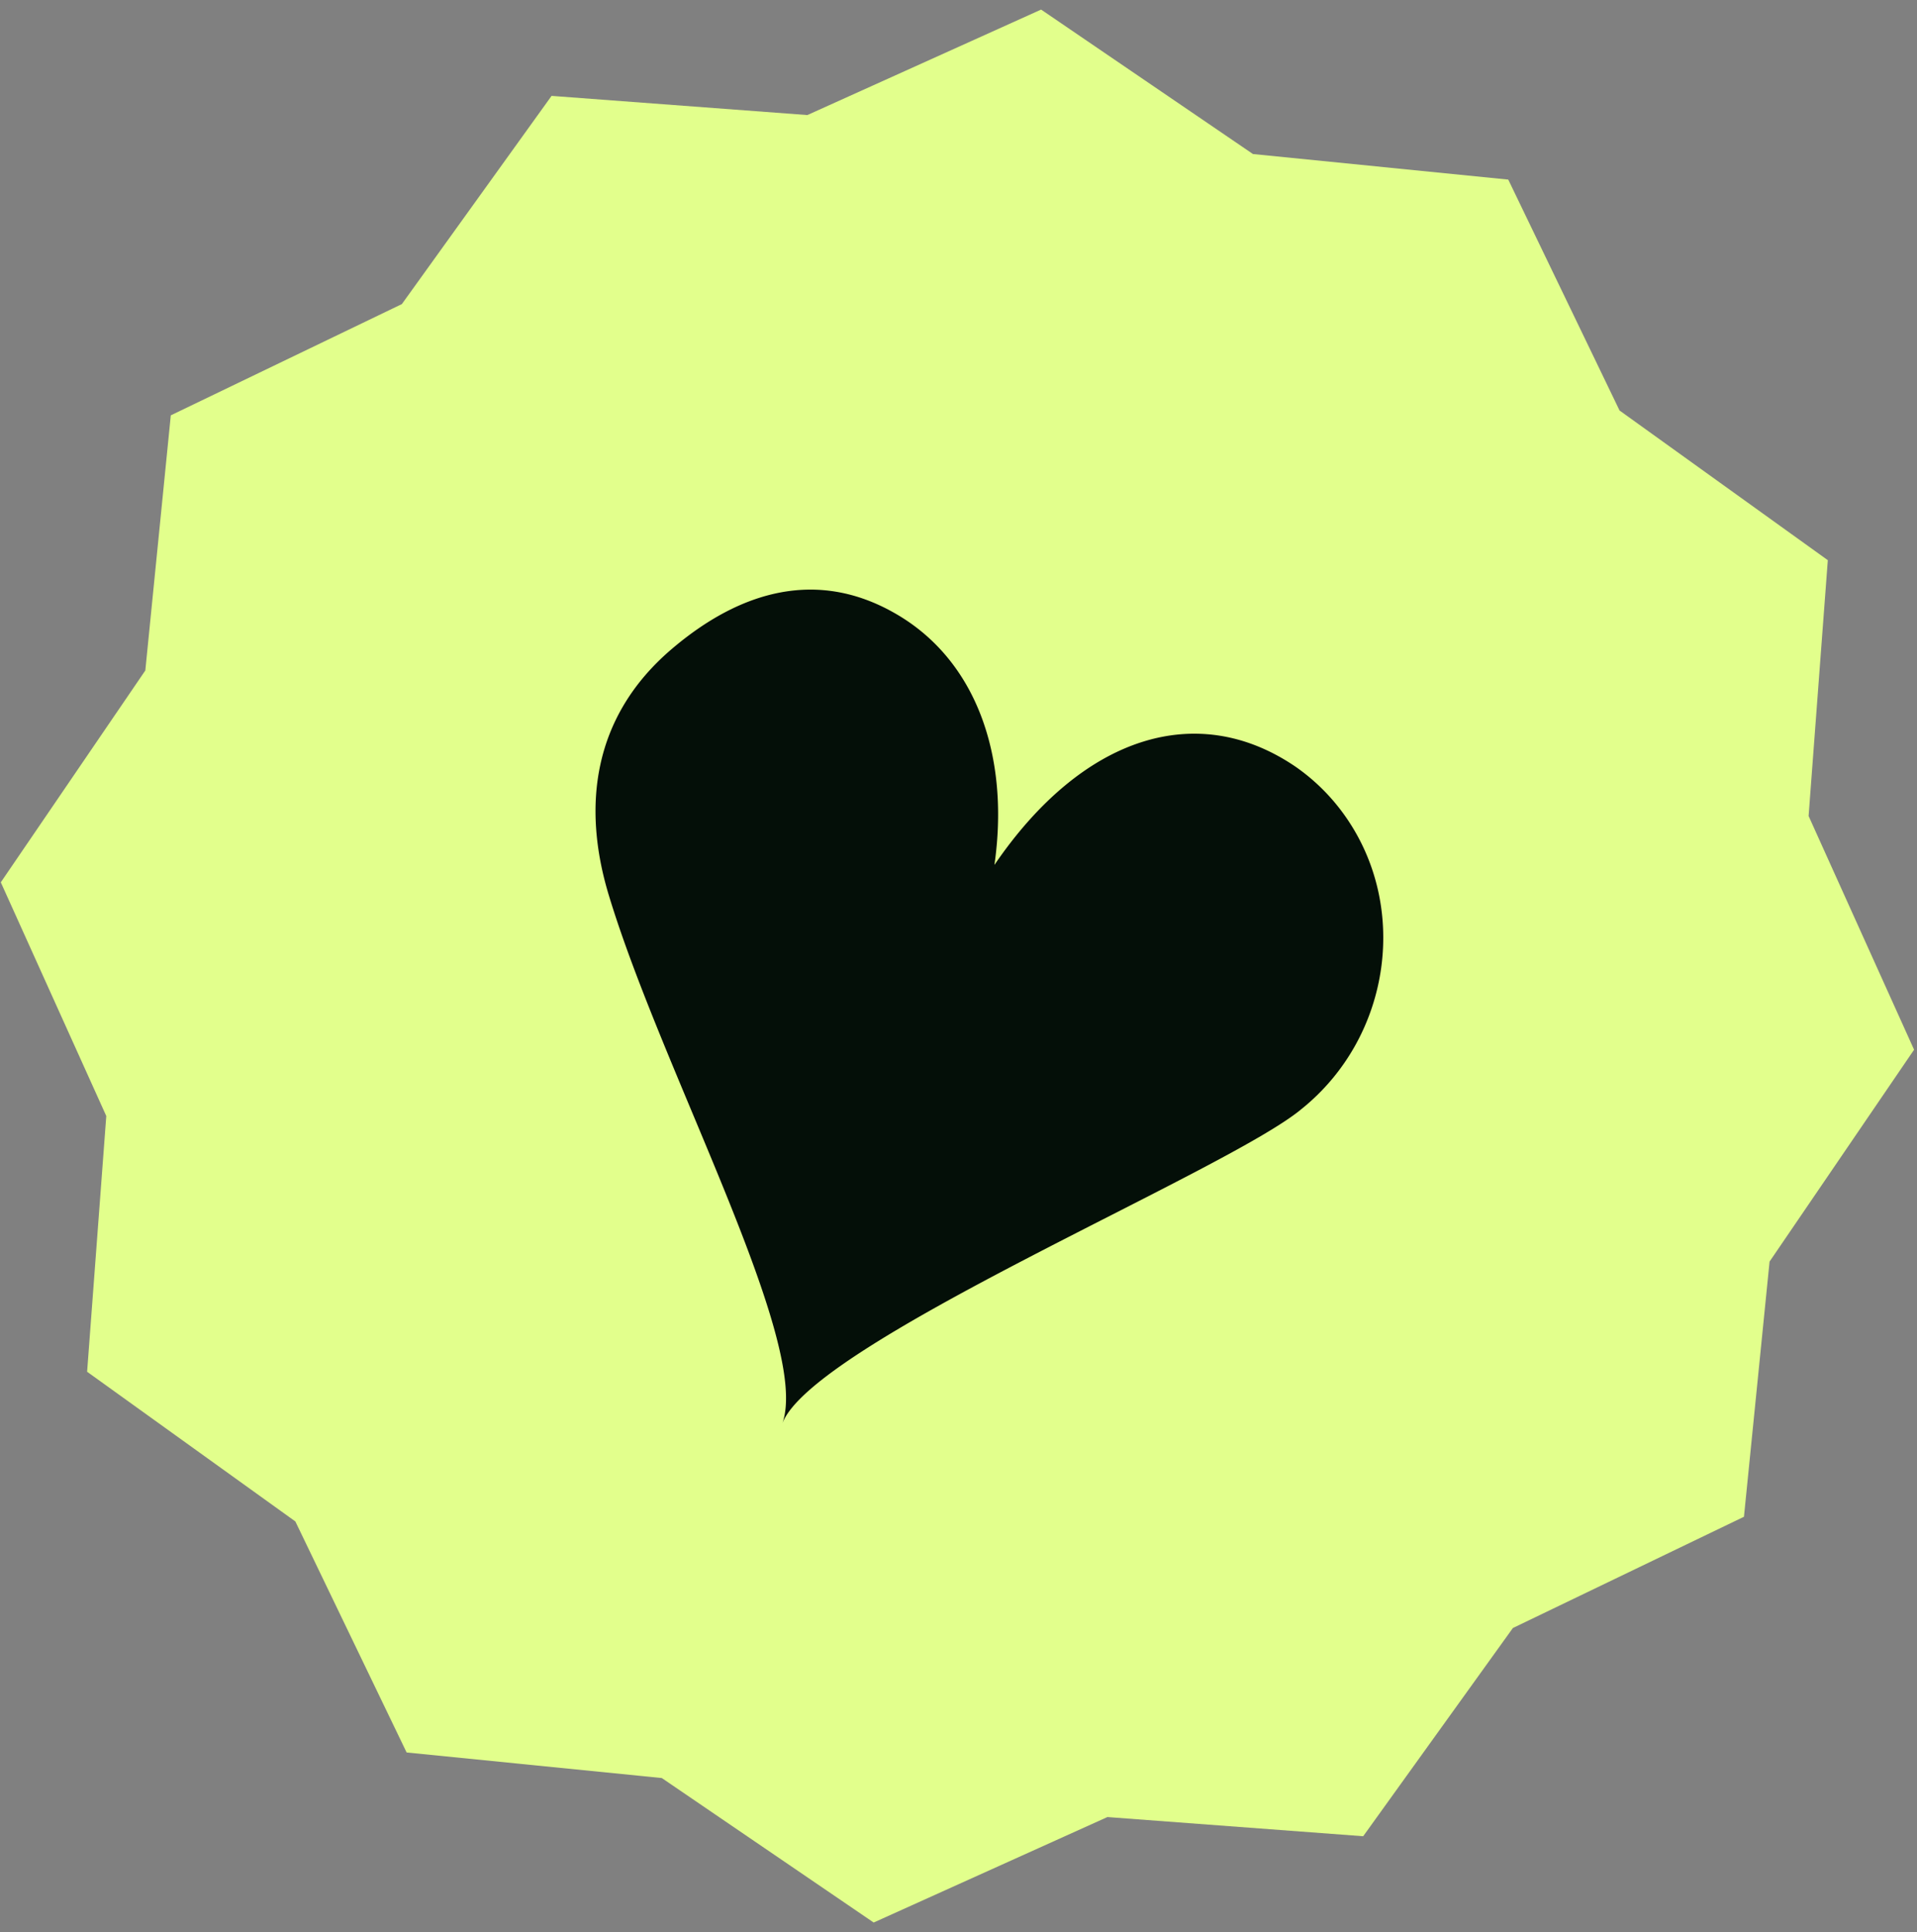
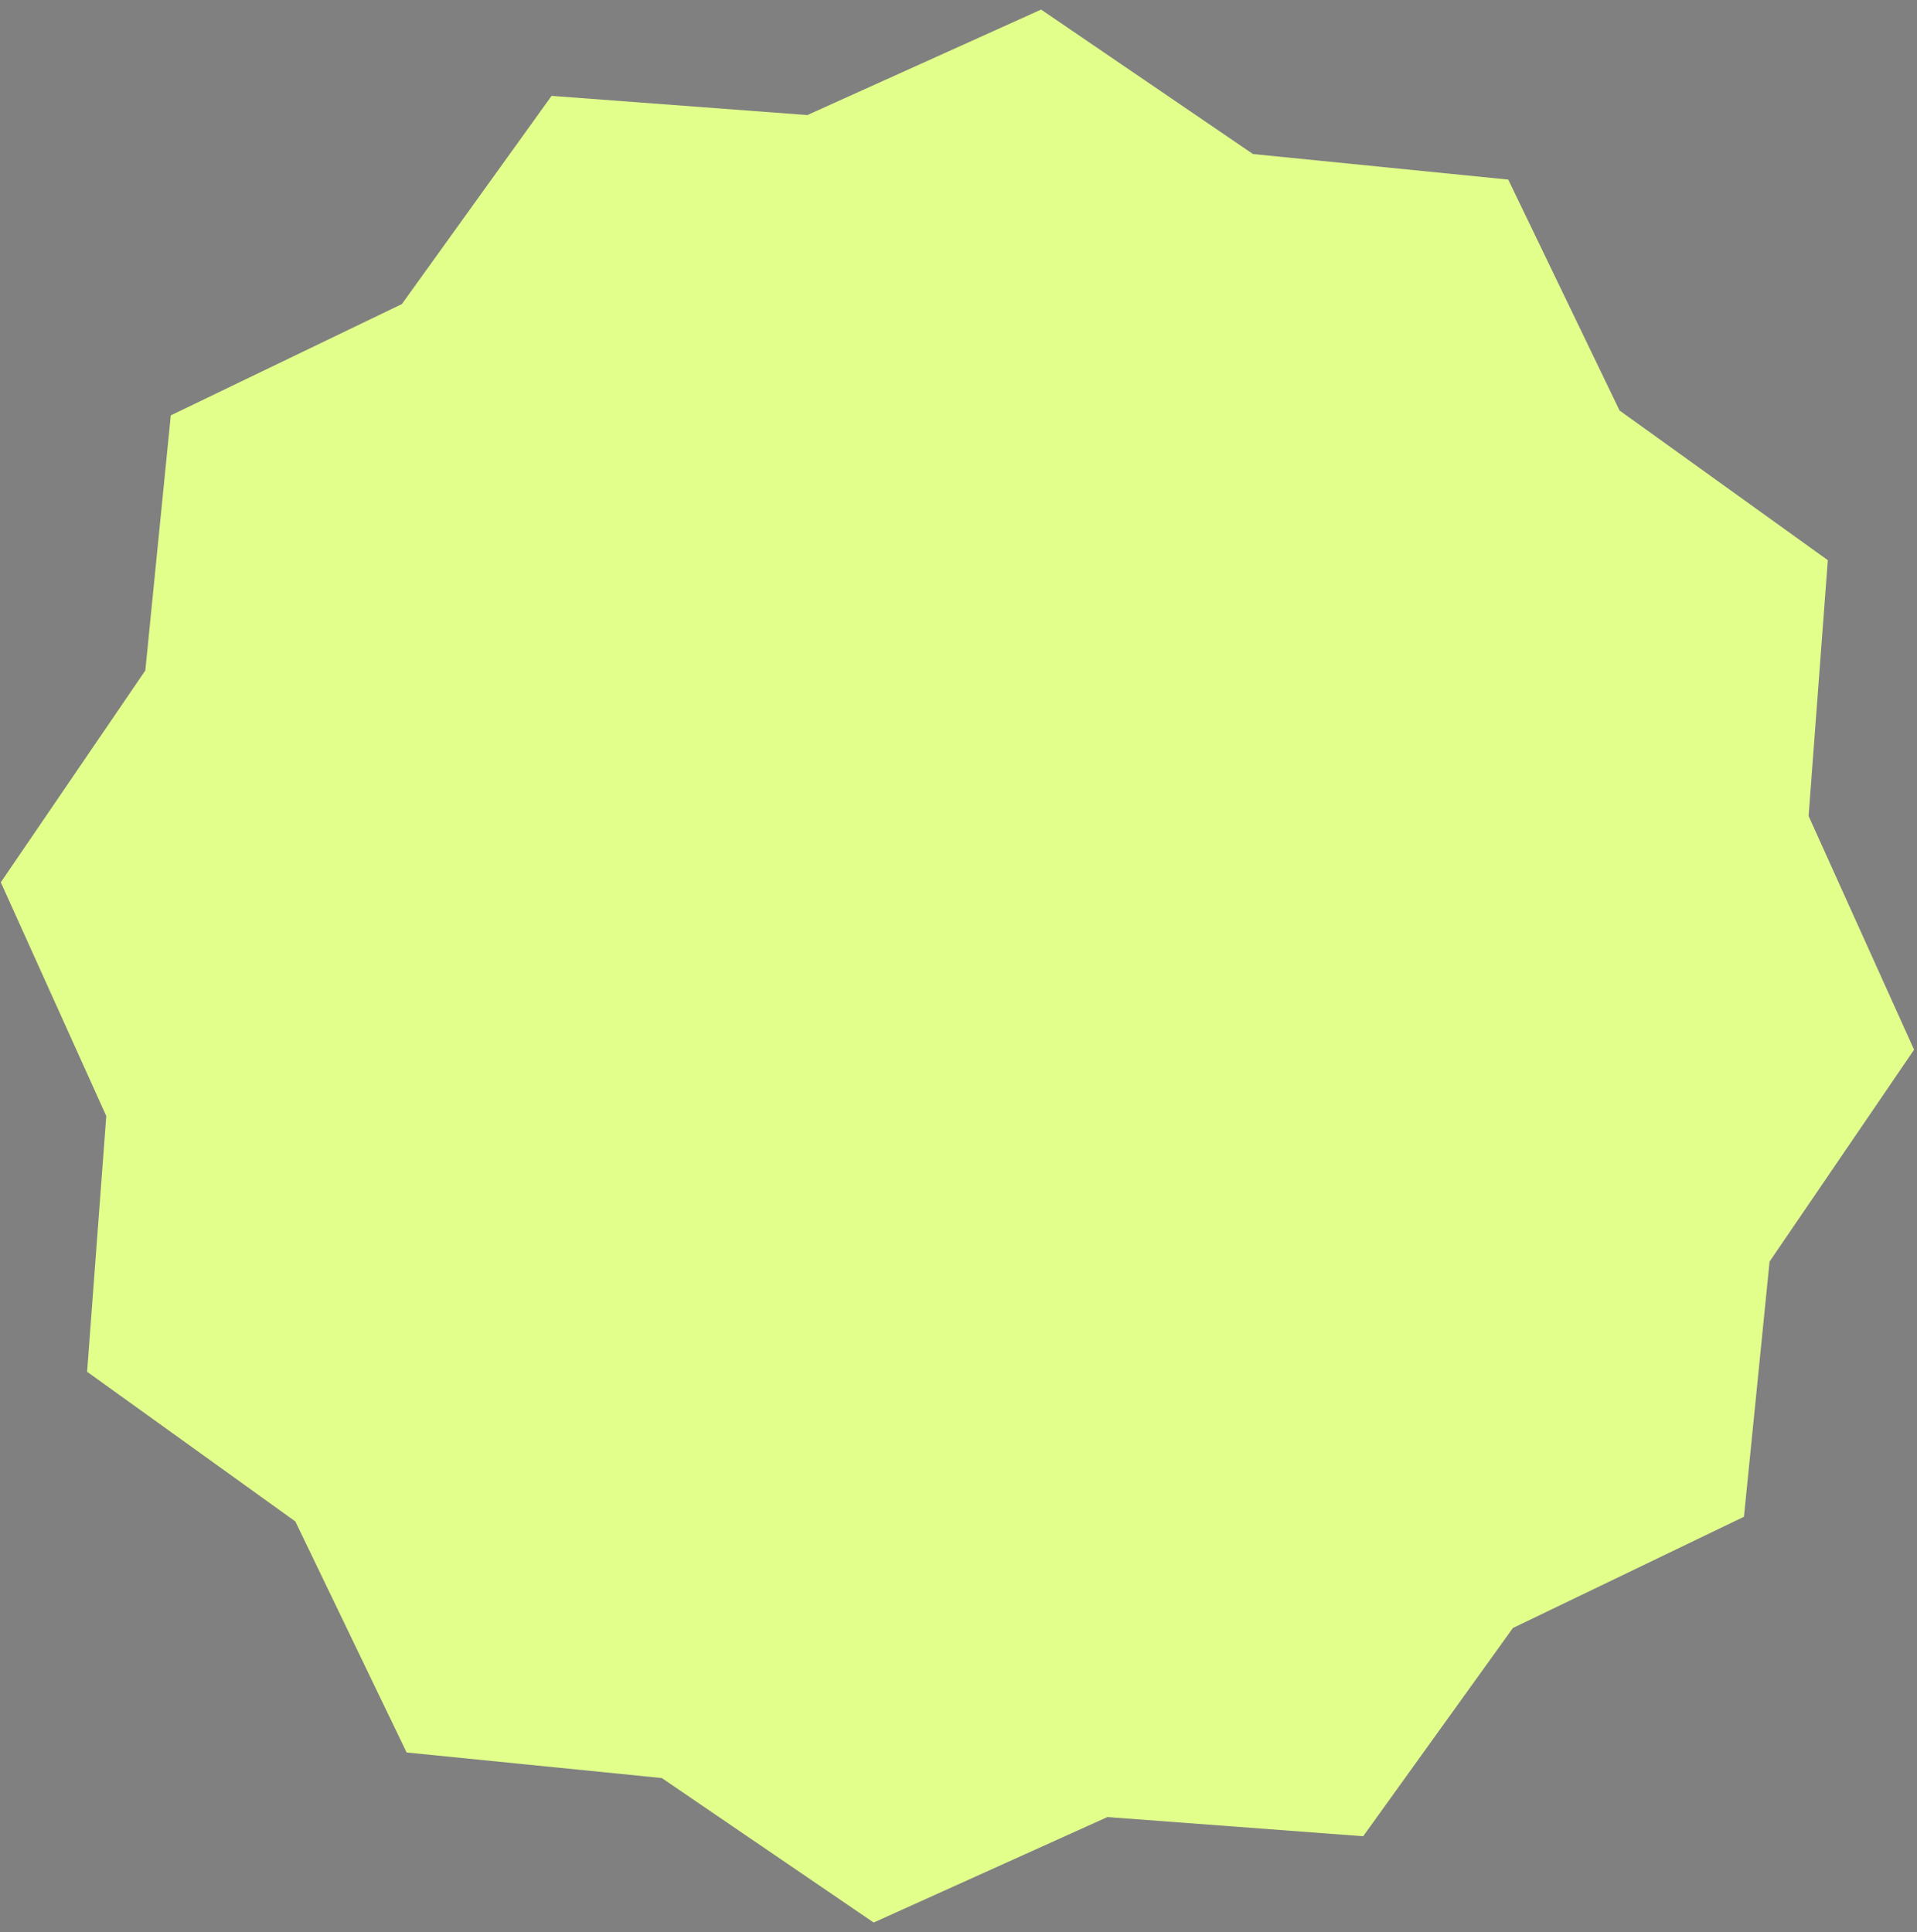
<svg xmlns="http://www.w3.org/2000/svg" width="124" height="125" fill="none">
  <rect width="100%" height="100%" fill="#808080" stroke="none" />
  <path d="M123.811 67.912l-6.823-15.12 1.243-16.55-13.471-9.684-7.2-14.94-16.512-1.652L67.343.62l-15.12 6.824-16.545-1.241-9.684 13.47-14.946 7.198L9.4 43.377.052 57.082l6.823 15.12-1.24 16.545 13.47 9.684 7.197 14.946 16.506 1.654 13.705 9.348 15.12-6.824 16.544 1.241 9.684-13.471 14.946-7.197 1.657-16.51 9.347-13.706z" fill="#E2FF8C" />
-   <path d="M64.325 55.944c.99-6.897-1.1-13.274-6.519-16.314-4.888-2.756-9.82-1.505-14.353 2.357-5.145 4.383-5.807 10.216-4.07 15.939C42.862 69.422 52.495 86.9 50.6 92.106c1.897-5.212 28.785-16.343 33.583-20.353 5.862-4.708 7.034-13.328 2.613-19.252a12.993 12.993 0 00-3.008-2.908c-6.37-4.327-13.777-1.968-19.457 6.353" fill="#040F08" />
</svg>